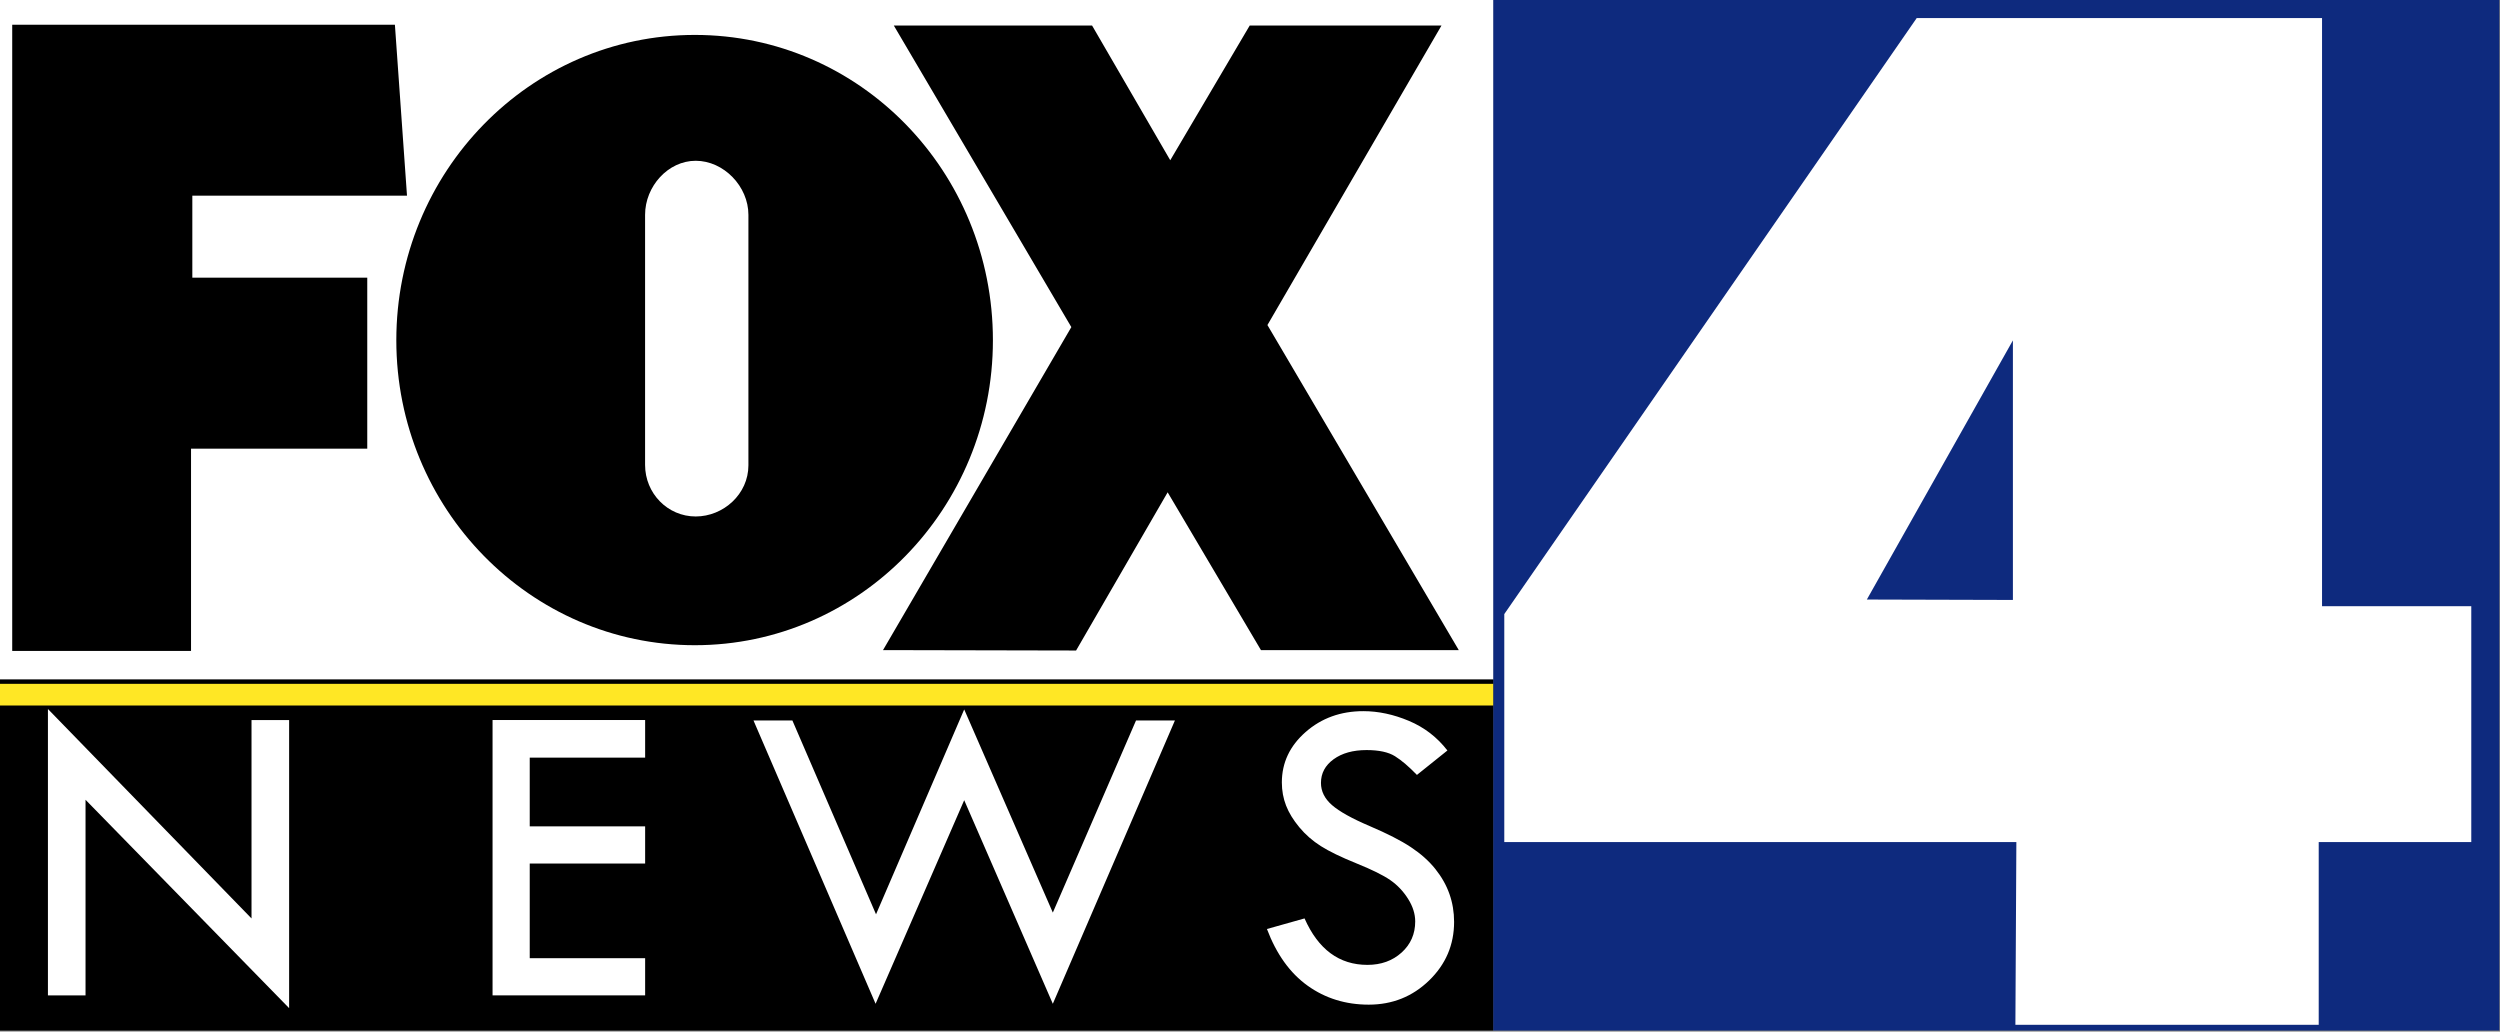
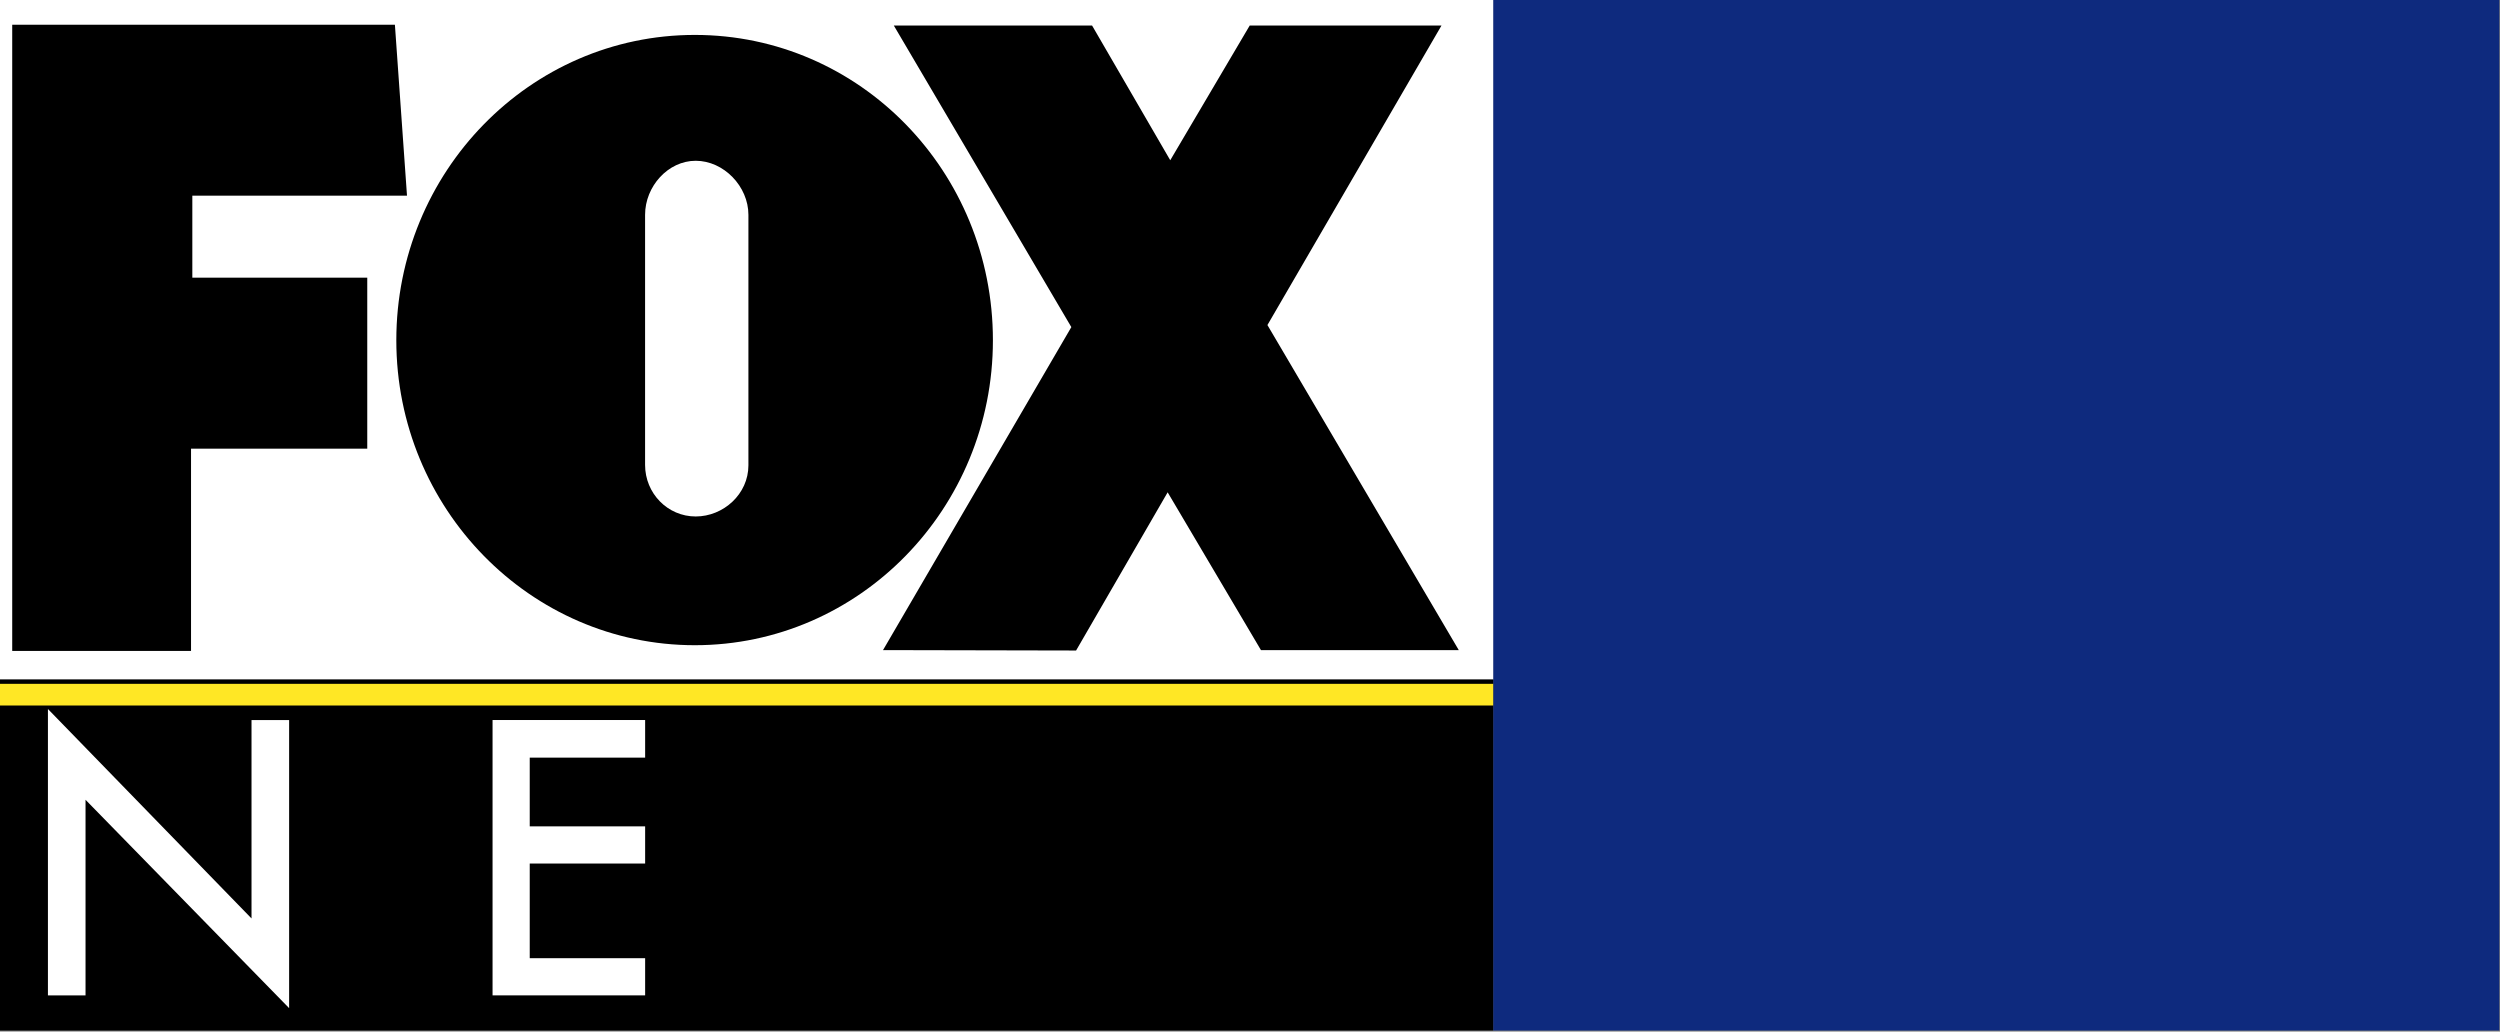
<svg xmlns="http://www.w3.org/2000/svg" xmlns:ns1="http://www.inkscape.org/namespaces/inkscape" xmlns:ns2="http://sodipodi.sourceforge.net/DTD/sodipodi-0.dtd" id="svg2985" version="1.1" ns1:version="0.48.5 r10040" width="500" height="206.32" ns2:docname="KDFW Fox 4 News 1997.svg">
  <rect width="100%" height="100%" fill="#808080" stroke="none" />
  <defs id="defs2989" />
  <ns2:namedview pagecolor="#ffffff" bordercolor="#666666" borderopacity="1" objecttolerance="10" gridtolerance="10" guidetolerance="10" ns1:pageopacity="0" ns1:pageshadow="2" ns1:window-width="1366" ns1:window-height="706" id="namedview2987" showgrid="false" fit-margin-top="0" fit-margin-left="0" fit-margin-right="0" fit-margin-bottom="0" ns1:zoom="8.5407323" ns1:cx="398.57262" ns1:cy="113.23887" ns1:window-x="-8" ns1:window-y="-8" ns1:window-maximized="1" ns1:current-layer="svg2985" />
  <g id="g3460" transform="matrix(2.658,0,0,2.658,-609.426,-1536.027)">
    <path ns1:connector-curvature="0" style="fill:#0e2a7e;fill-opacity:1;fill-rule:evenodd;stroke:none" d="m 341.633,577.818 75.708,0 0,77.613 -75.708,0 z" id="path3066" />
    <path ns1:connector-curvature="0" id="rect3063" d="m 229.252,577.818 112.381,0 0,51.199 -112.381,0 z" style="fill:white;fill-opacity:1;fill-rule:evenodd;stroke:none" />
    <path ns1:connector-curvature="0" style="fill:black;fill-opacity:1;fill-rule:evenodd;stroke:none" d="m 229.252,629.017 112.381,0 0,26.415 -112.381,0 z" id="path3068" />
    <path id="path3070" d="m 229.252,629.343 112.381,0 0,1.631 -112.381,0 z" style="fill:#ffe725;fill-opacity:1;fill-rule:evenodd;stroke:none" ns1:connector-curvature="0" />
    <polyline transform="matrix(0.325,0,0,0.31,131.724,525.869)" style="fill:black;fill-opacity:1" id="polyline3097" points="303,325.8 303,173.8 391.6,173.8 394.4,215.3 344.7,215.3 344.7,235.2    385.2,235.2 385.2,276.7 344.4,276.7 344.4,325.8 303,325.8  " />
    <polyline transform="matrix(0.325,0,0,0.31,129.192,525.869)" style="fill:black;fill-opacity:1" id="polyline3099" points="645.7,325.6 601.4,246.7 641.7,174 597.3,174 578.9,206.7 560.8,174    514.9,174 556,247.2 512.4,325.6 557.1,325.7 578.3,287.3 599.9,325.6 645.7,325.6  " />
-     <path style="fill:black;fill-opacity:1" ns1:connector-curvature="0" id="path3101" d="m 285.594,612.9 v -18.847 c 0,-2.142 -1.856,-4.067 -3.967,-4.067 -2.08,0 -3.808,1.925 -3.808,4.067 v 18.816 c 0,2.142 1.696,3.881 3.808,3.881 2.08,0 3.967,-1.677 3.967,-3.85 m -26.493,-9.408 c 0,-12.668 10.047,-22.976 22.461,-22.976 12.414,0 22.429,10.277 22.429,22.976 0,12.668 -10.047,22.945 -22.429,22.945 -12.382,0 -22.461,-10.277 -22.461,-22.945 l 0,0 z" />
+     <path style="fill:black;fill-opacity:1" ns1:connector-curvature="0" id="path3101" d="m 285.594,612.9 v -18.847 c 0,-2.142 -1.856,-4.067 -3.967,-4.067 -2.08,0 -3.808,1.925 -3.808,4.067 v 18.816 c 0,2.142 1.696,3.881 3.808,3.881 2.08,0 3.967,-1.677 3.967,-3.85 m -26.493,-9.408 c 0,-12.668 10.047,-22.976 22.461,-22.976 12.414,0 22.429,10.277 22.429,22.976 0,12.668 -10.047,22.945 -22.429,22.945 -12.382,0 -22.461,-10.277 -22.461,-22.945 l 0,0 " />
    <path ns1:connector-curvature="0" id="path3231" style="font-size:13.8px;font-style:normal;font-weight:normal;text-align:start;text-anchor:start;fill:white;font-family:Tw Cen MT" d="m 232.886,631.237 15.319,15.759 0,-14.929 2.83,0 0,21.678 -15.319,-15.677 0,14.718 -2.83,0 z" />
    <path ns1:connector-curvature="0" id="path3233" style="font-size:13.8px;font-style:normal;font-weight:normal;text-align:start;text-anchor:start;fill:white;font-family:Tw Cen MT" d="m 266.342,632.066 11.481,0 0,2.83 -8.684,0 0,5.172 8.684,0 0,2.797 -8.684,0 0,7.123 8.684,0 0,2.797 -11.481,0 z" />
-     <path ns1:connector-curvature="0" id="path3235" style="font-size:13.8px;font-style:normal;font-weight:normal;text-align:start;text-anchor:start;fill:white;font-family:Tw Cen MT" d="m 301.831,631.269 6.668,15.287 6.261,-14.458 2.927,0 -9.188,21.32 -6.668,-15.319 -6.668,15.319 -9.188,-21.32 2.927,0 6.294,14.588 z" />
-     <path ns1:connector-curvature="0" id="path3237" style="font-size:13.8px;font-style:normal;font-weight:normal;text-align:start;text-anchor:start;fill:white;font-family:Tw Cen MT" d="m 338.189,634.359 -2.293,1.838 c -0.607,-0.629 -1.157,-1.098 -1.651,-1.407 -0.493,-0.309 -1.206,-0.463 -2.139,-0.463 -1.019,2e-5 -1.846,0.23 -2.48,0.691 -0.634,0.461 -0.951,1.054 -0.951,1.781 0,0.629 0.276,1.184 0.829,1.667 0.553,0.482 1.496,1.008 2.83,1.577 1.334,0.569 2.372,1.1 3.114,1.594 0.743,0.493 1.353,1.038 1.83,1.634 0.477,0.596 0.832,1.225 1.065,1.886 0.233,0.661 0.35,1.361 0.35,2.098 -2e-5,1.724 -0.626,3.193 -1.878,4.407 -1.252,1.214 -2.767,1.821 -4.545,1.821 -1.735,0 -3.266,-0.474 -4.594,-1.423 -1.328,-0.949 -2.35,-2.372 -3.066,-4.269 l 2.83,-0.797 c 1.03,2.331 2.607,3.496 4.732,3.496 1.03,10e-6 1.886,-0.309 2.57,-0.927 0.683,-0.618 1.025,-1.399 1.025,-2.342 -10e-6,-0.564 -0.179,-1.13 -0.537,-1.699 -0.358,-0.569 -0.802,-1.038 -1.334,-1.407 -0.531,-0.369 -1.38,-0.789 -2.545,-1.26 -1.165,-0.472 -2.06,-0.905 -2.683,-1.301 -0.623,-0.396 -1.163,-0.867 -1.618,-1.415 -0.455,-0.547 -0.789,-1.092 -1,-1.634 -0.211,-0.542 -0.317,-1.122 -0.317,-1.74 -10e-6,-1.485 0.596,-2.751 1.789,-3.797 1.193,-1.046 2.64,-1.569 4.342,-1.569 1.128,2e-5 2.271,0.244 3.431,0.732 1.16,0.488 2.125,1.231 2.895,2.228 z" />
-     <path ns2:nodetypes="cccccccccccccccc" ns1:connector-curvature="0" id="path3240" d="m 373.5,579.25 -31.031,44.844 0,17.156 38.531,0 -0.073,13.75 22.823,0 0,-13.75 11.48,0 0,-17.75 -11.23,0 0,-44.25 z m 7.24,24.25 0,19.531 L 369.75,623 z" style="fill:white;stroke:none" />
  </g>
</svg>